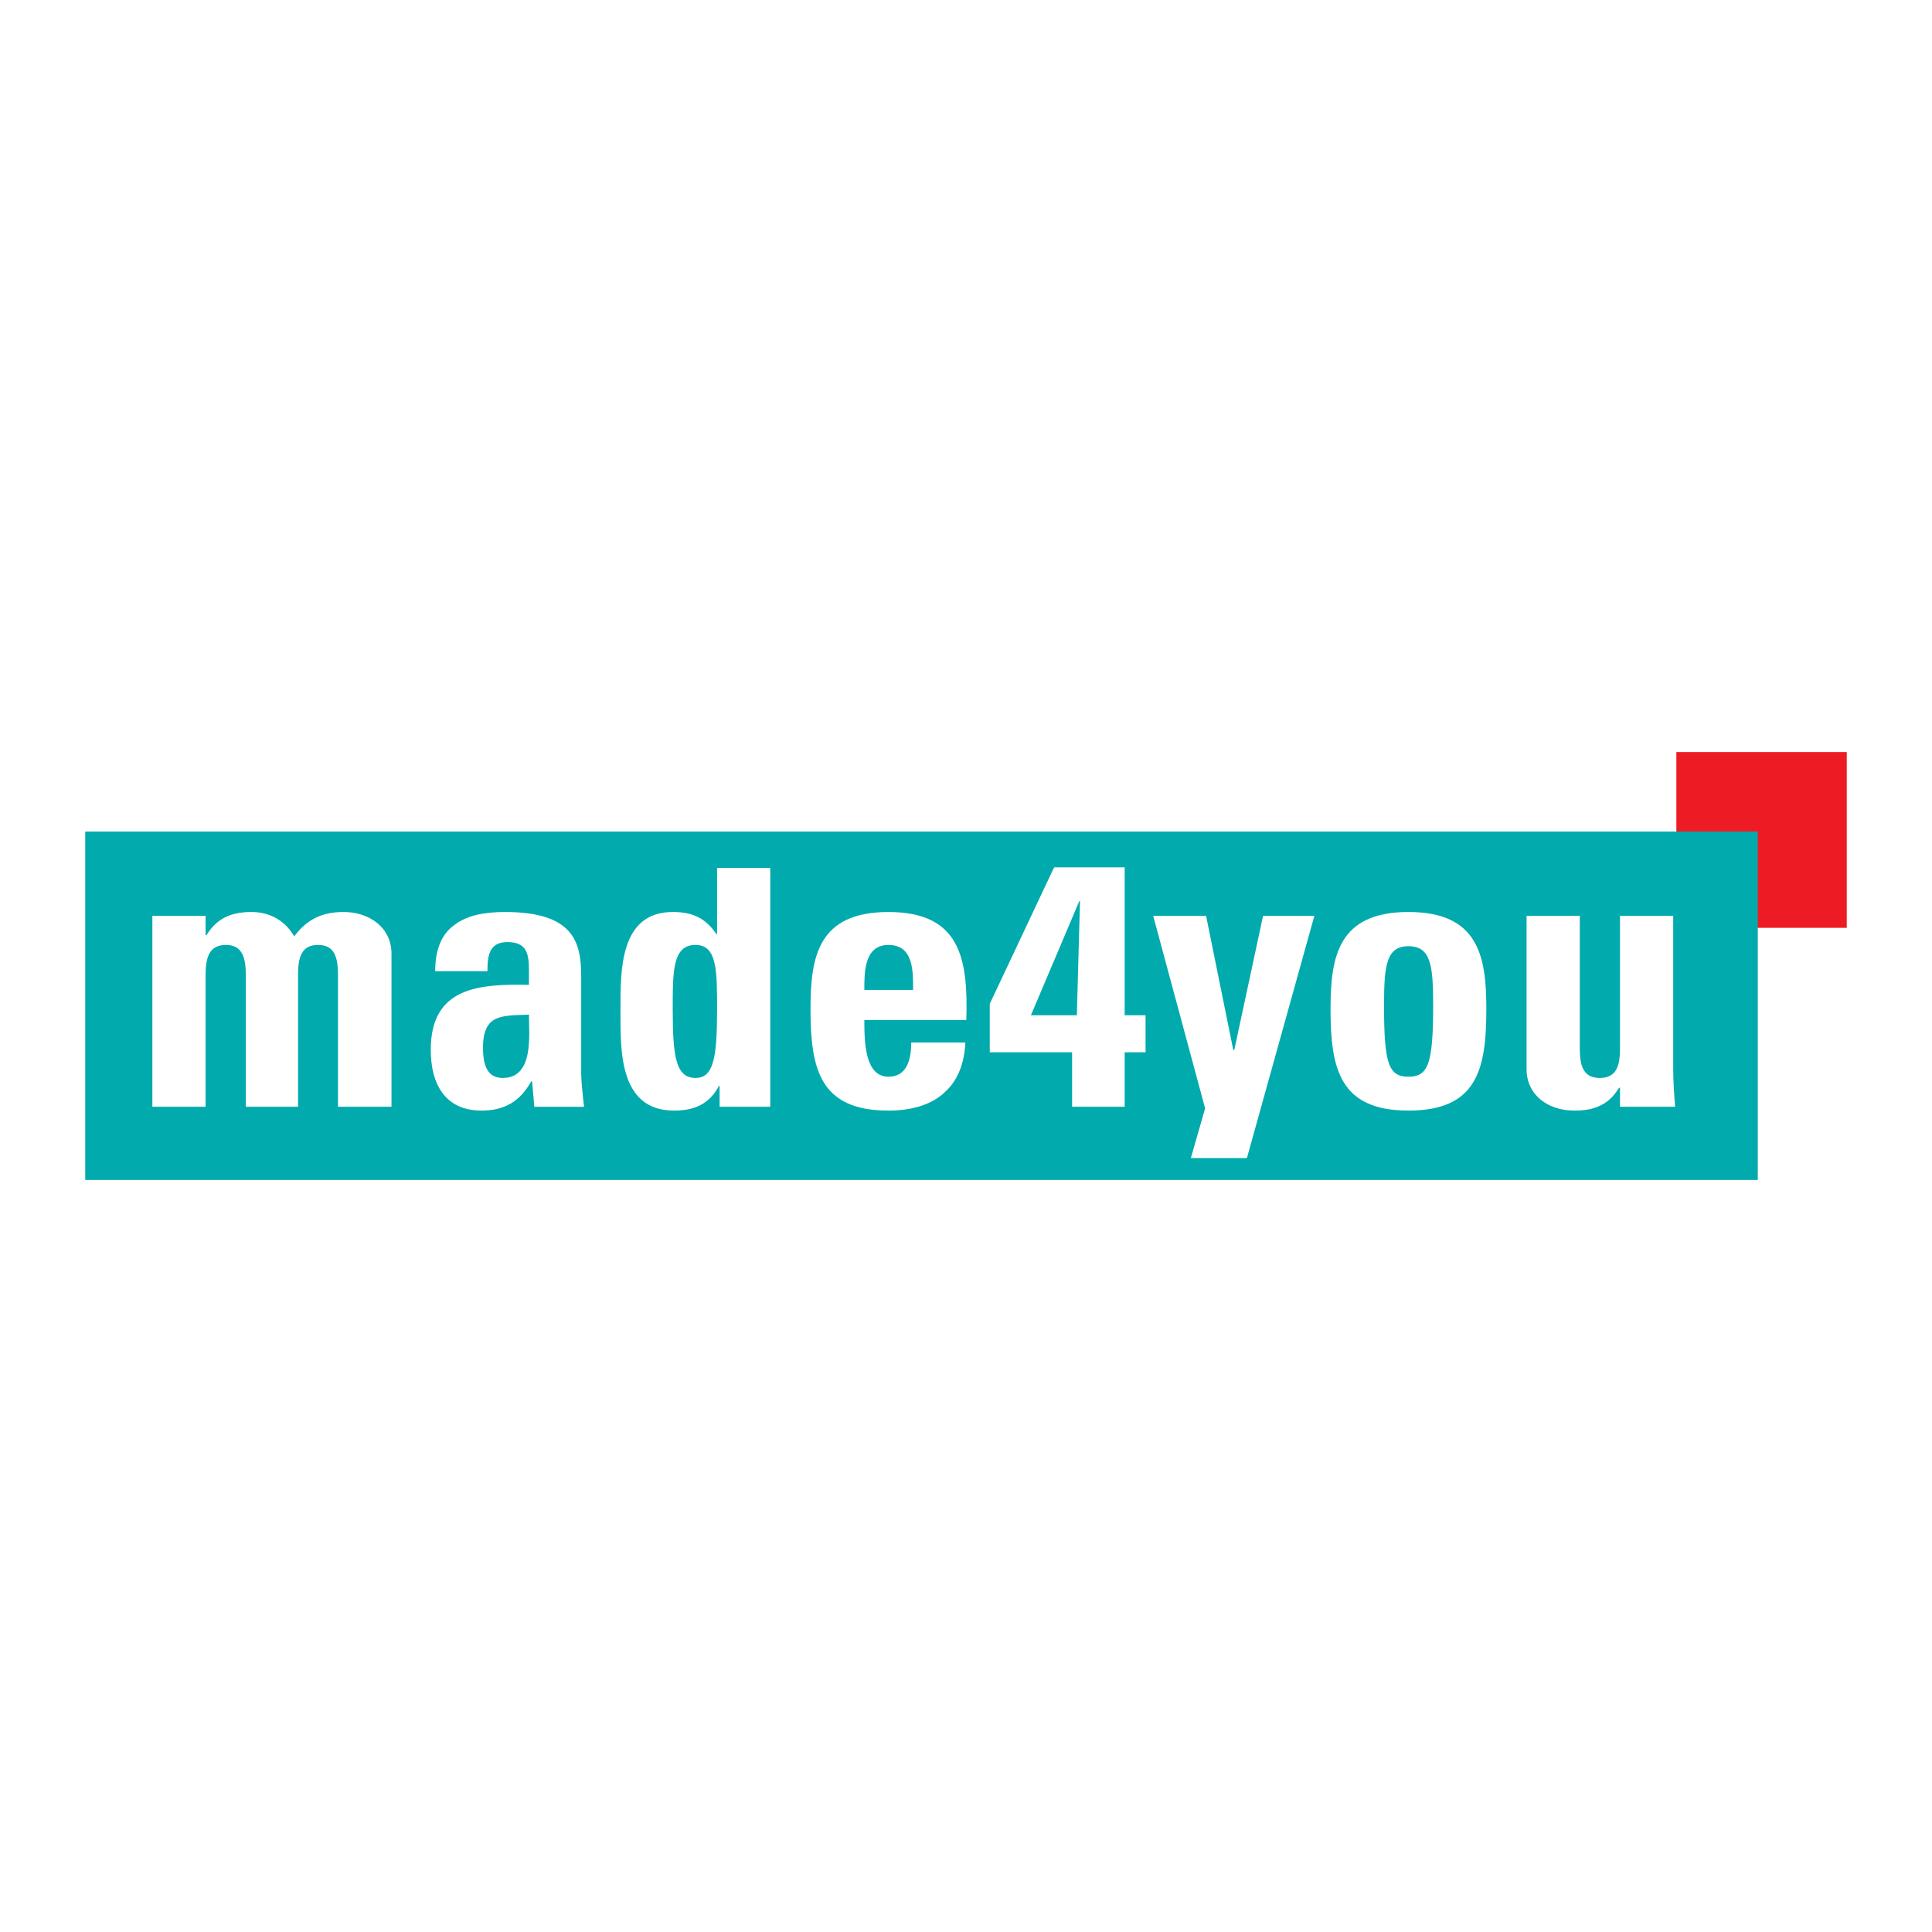
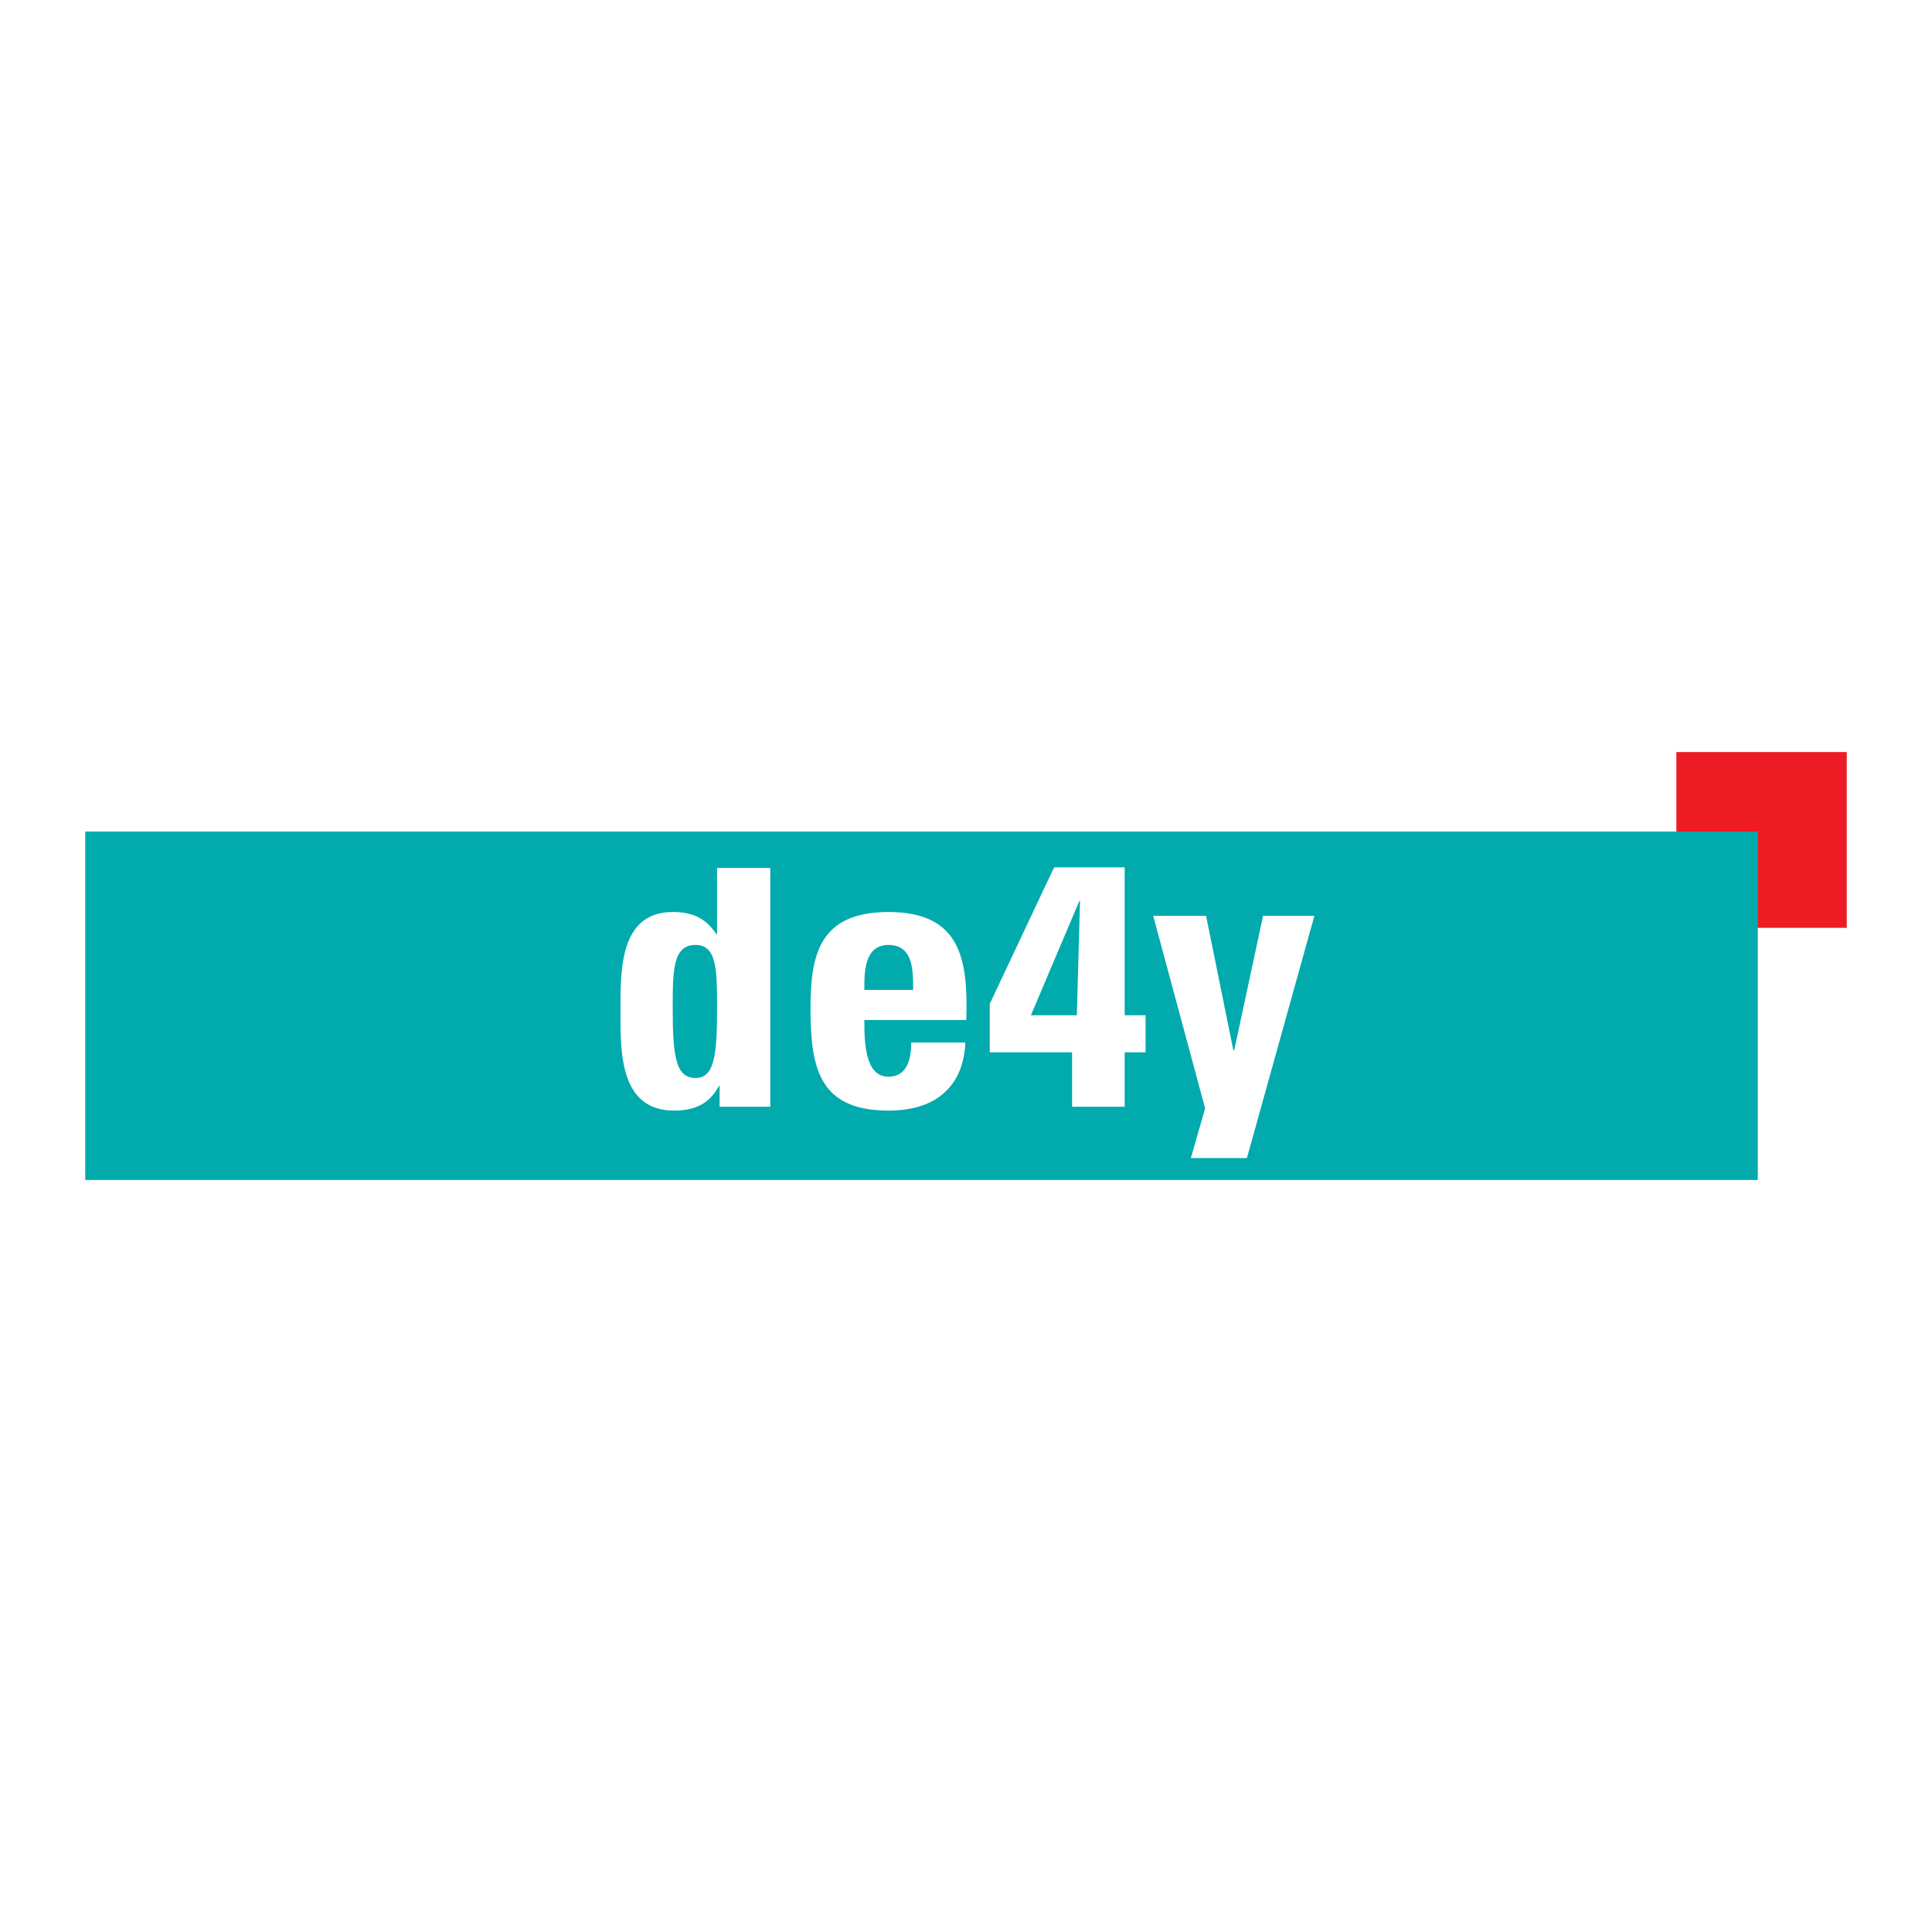
<svg xmlns="http://www.w3.org/2000/svg" version="1.0" id="Layer_1" x="0px" y="0px" width="192.756px" height="192.756px" viewBox="0 0 192.756 192.756" enable-background="new 0 0 192.756 192.756" xml:space="preserve">
  <g>
    <polygon fill-rule="evenodd" clip-rule="evenodd" fill="#FFFFFF" points="0,0 192.756,0 192.756,192.756 0,192.756 0,0  " />
    <polygon fill-rule="evenodd" clip-rule="evenodd" fill="#ED1C24" points="167.252,75.033 184.252,75.033 184.252,92.57    167.252,92.57 167.252,75.033  " />
    <polygon fill-rule="evenodd" clip-rule="evenodd" fill="#00AAAD" points="8.504,82.964 175.373,82.964 175.373,117.723    8.504,117.723 8.504,82.964  " />
-     <path fill-rule="evenodd" clip-rule="evenodd" fill="#FFFFFF" d="M161.628,110.423h5.498c-0.095-1.232-0.189-2.527-0.189-3.76   V91.369h-5.309v13.208c0,1.707-0.316,2.971-2.022,2.971c-1.675,0-1.99-1.264-1.99-2.971V91.369h-5.309v15.294   c0,2.654,2.212,4.14,4.739,4.14c1.043,0,1.864-0.127,2.623-0.506c0.758-0.348,1.358-0.948,1.864-1.77h0.095V110.423   L161.628,110.423z" />
    <polygon fill-rule="evenodd" clip-rule="evenodd" fill="#FFFFFF" points="118.812,115.542 124.405,115.542 131.136,91.369    126.017,91.369 123.142,104.767 123.047,104.767 120.329,91.369 115.053,91.369 120.234,110.581 118.812,115.542  " />
-     <path fill-rule="evenodd" clip-rule="evenodd" fill="#FFFFFF" d="M20.511,91.369h-5.309v19.054h5.309V97.31   c0-1.706,0.316-3.033,2.022-3.033c1.675,0,1.991,1.327,1.991,3.033v13.113h5.213V97.31c0-1.706,0.285-3.033,1.991-3.033   s1.991,1.327,1.991,3.033v13.113h5.34V95.161c0-2.654-2.243-4.171-4.771-4.171c-2.18,0-3.697,0.758-4.929,2.433   c-0.885-1.517-2.37-2.433-4.266-2.433c-1.991,0-3.444,0.601-4.487,2.307h-0.095V91.369L20.511,91.369z" />
-     <path fill-rule="evenodd" clip-rule="evenodd" fill="#FFFFFF" d="M48.191,104.515c0-3.413,1.959-3.16,4.582-3.287   c0,2.086,0.506,6.32-2.623,6.32C48.412,107.548,48.191,105.873,48.191,104.515L48.191,104.515z M57.986,97.373   c0-3.476-0.853-6.383-7.615-6.383c-2.054,0-3.792,0.348-4.993,1.264c-1.232,0.853-1.959,2.338-1.959,4.645h5.213   c0-1.517,0.158-2.907,1.991-2.907c1.928,0,2.148,1.169,2.148,2.781v1.485c-4.929-0.095-9.795,0.189-9.795,6.478   c0,3.318,1.358,6.067,5.056,6.067c2.307,0,3.854-0.917,4.961-2.907h0.095l0.221,2.527h4.961c-0.126-1.169-0.284-2.369-0.284-3.539   V97.373L57.986,97.373z" />
    <path fill-rule="evenodd" clip-rule="evenodd" fill="#FFFFFF" d="M69.393,107.548c-1.927,0-2.275-2.022-2.275-6.794   c0-3.823-0.031-6.478,2.275-6.478c2.181,0,2.149,2.654,2.149,6.478C71.542,105.525,71.194,107.548,69.393,107.548L69.393,107.548z    M76.851,110.423V86.598h-5.309v6.604h-0.063c-1.105-1.643-2.433-2.212-4.36-2.212c-5.34,0-5.214,5.94-5.214,9.796   c0,3.918-0.189,10.017,5.34,10.017c2.022,0,3.507-0.633,4.487-2.465h0.063v2.085H76.851L76.851,110.423z" />
    <path fill-rule="evenodd" clip-rule="evenodd" fill="#FFFFFF" d="M86.235,98.764c0-1.611-0.063-4.487,2.402-4.487   c2.527,0,2.464,2.654,2.464,4.487H86.235L86.235,98.764z M96.409,101.766c0.19-6.13-0.6-10.775-7.772-10.775   c-7.015,0-7.773,4.455-7.773,9.669c0,5.973,0.917,10.144,7.773,10.144c2.496,0,4.392-0.664,5.624-1.833   c1.296-1.169,1.959-2.876,2.054-4.961h-5.403c0,1.611-0.379,3.413-2.275,3.413c-2.338,0-2.402-3.413-2.402-5.656H96.409   L96.409,101.766z" />
    <path fill-rule="evenodd" clip-rule="evenodd" fill="#FFFFFF" d="M98.748,104.988h8.215v5.435h5.246v-5.435h2.085v-3.697h-2.085   V86.535h-7.016c-0.062,0.032-0.062,0.095-6.445,13.619V104.988L98.748,104.988z M102.855,101.291l4.835-11.407h0.062l-0.315,11.407   H102.855L102.855,101.291z" />
-     <path fill-rule="evenodd" clip-rule="evenodd" fill="#FFFFFF" d="M140.521,107.422c-1.959,0-2.434-1.233-2.434-7.047   c0-3.981,0.19-5.972,2.434-5.972c2.274,0,2.465,1.991,2.465,5.972C142.985,106.188,142.479,107.422,140.521,107.422   L140.521,107.422z M140.521,110.803c6.888,0,7.772-4.171,7.772-10.144c0-5.214-0.758-9.669-7.772-9.669s-7.773,4.455-7.773,9.669   C132.747,106.632,133.663,110.803,140.521,110.803L140.521,110.803z" />
  </g>
</svg>